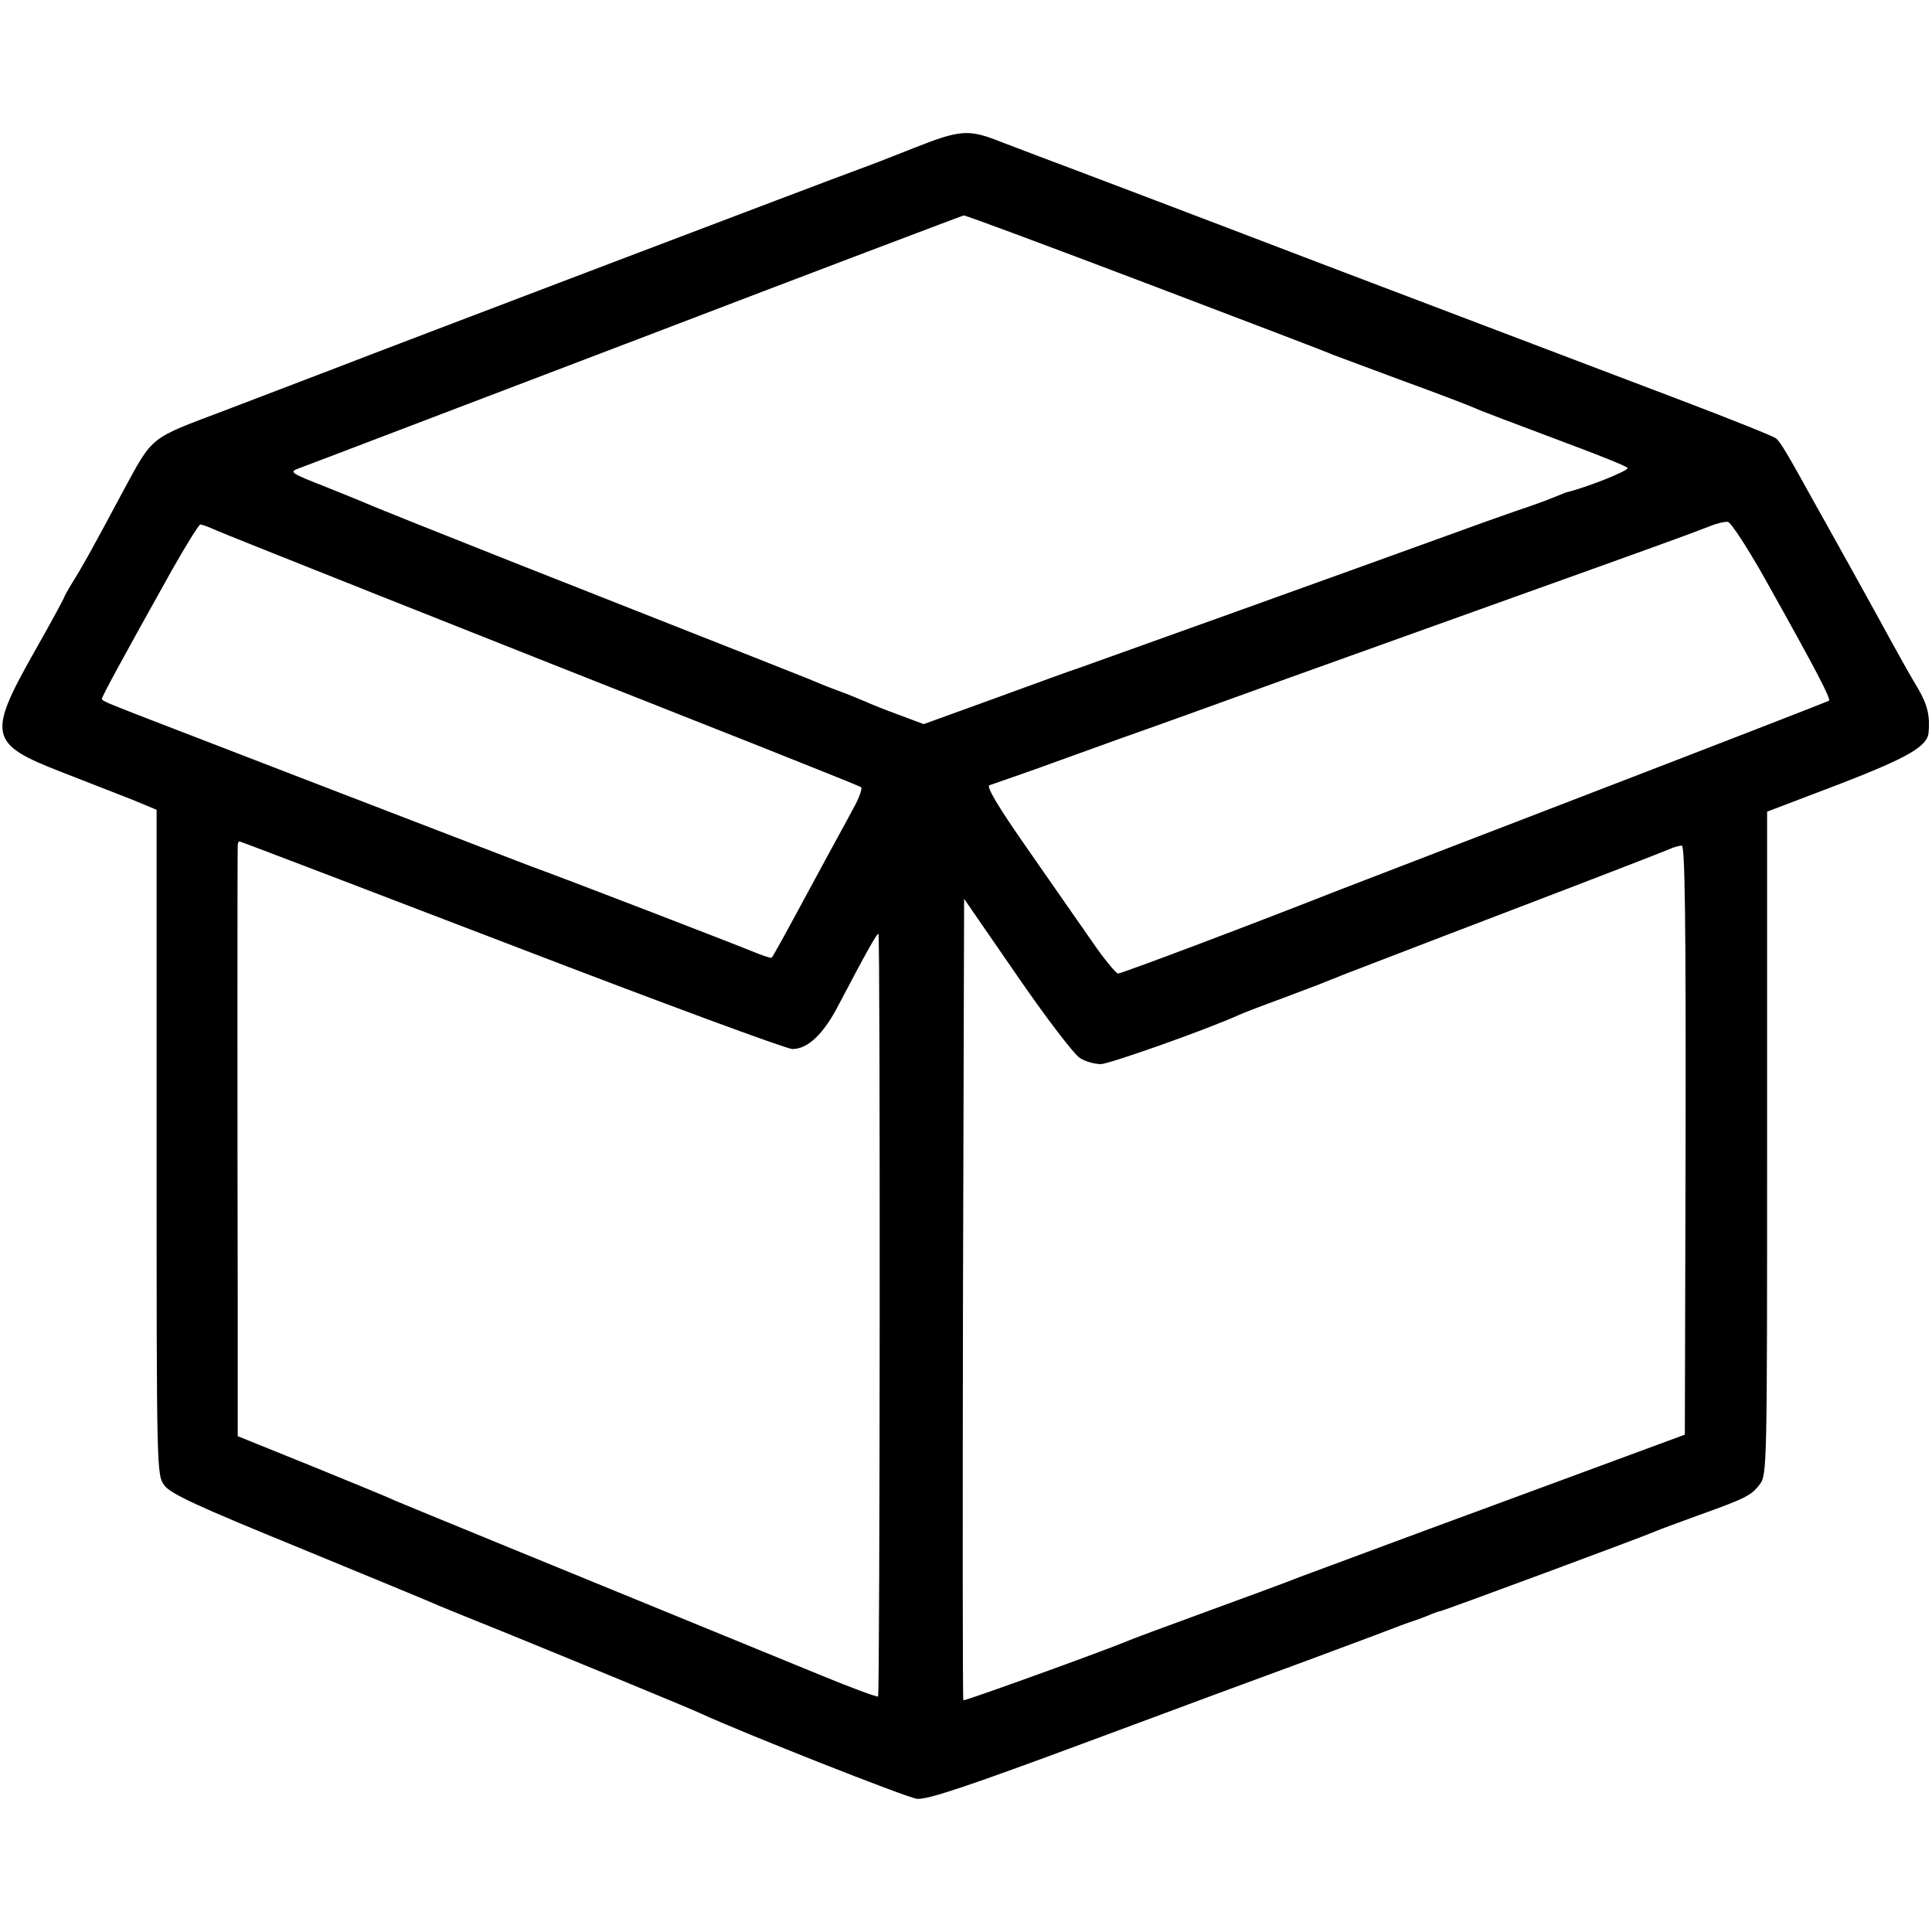
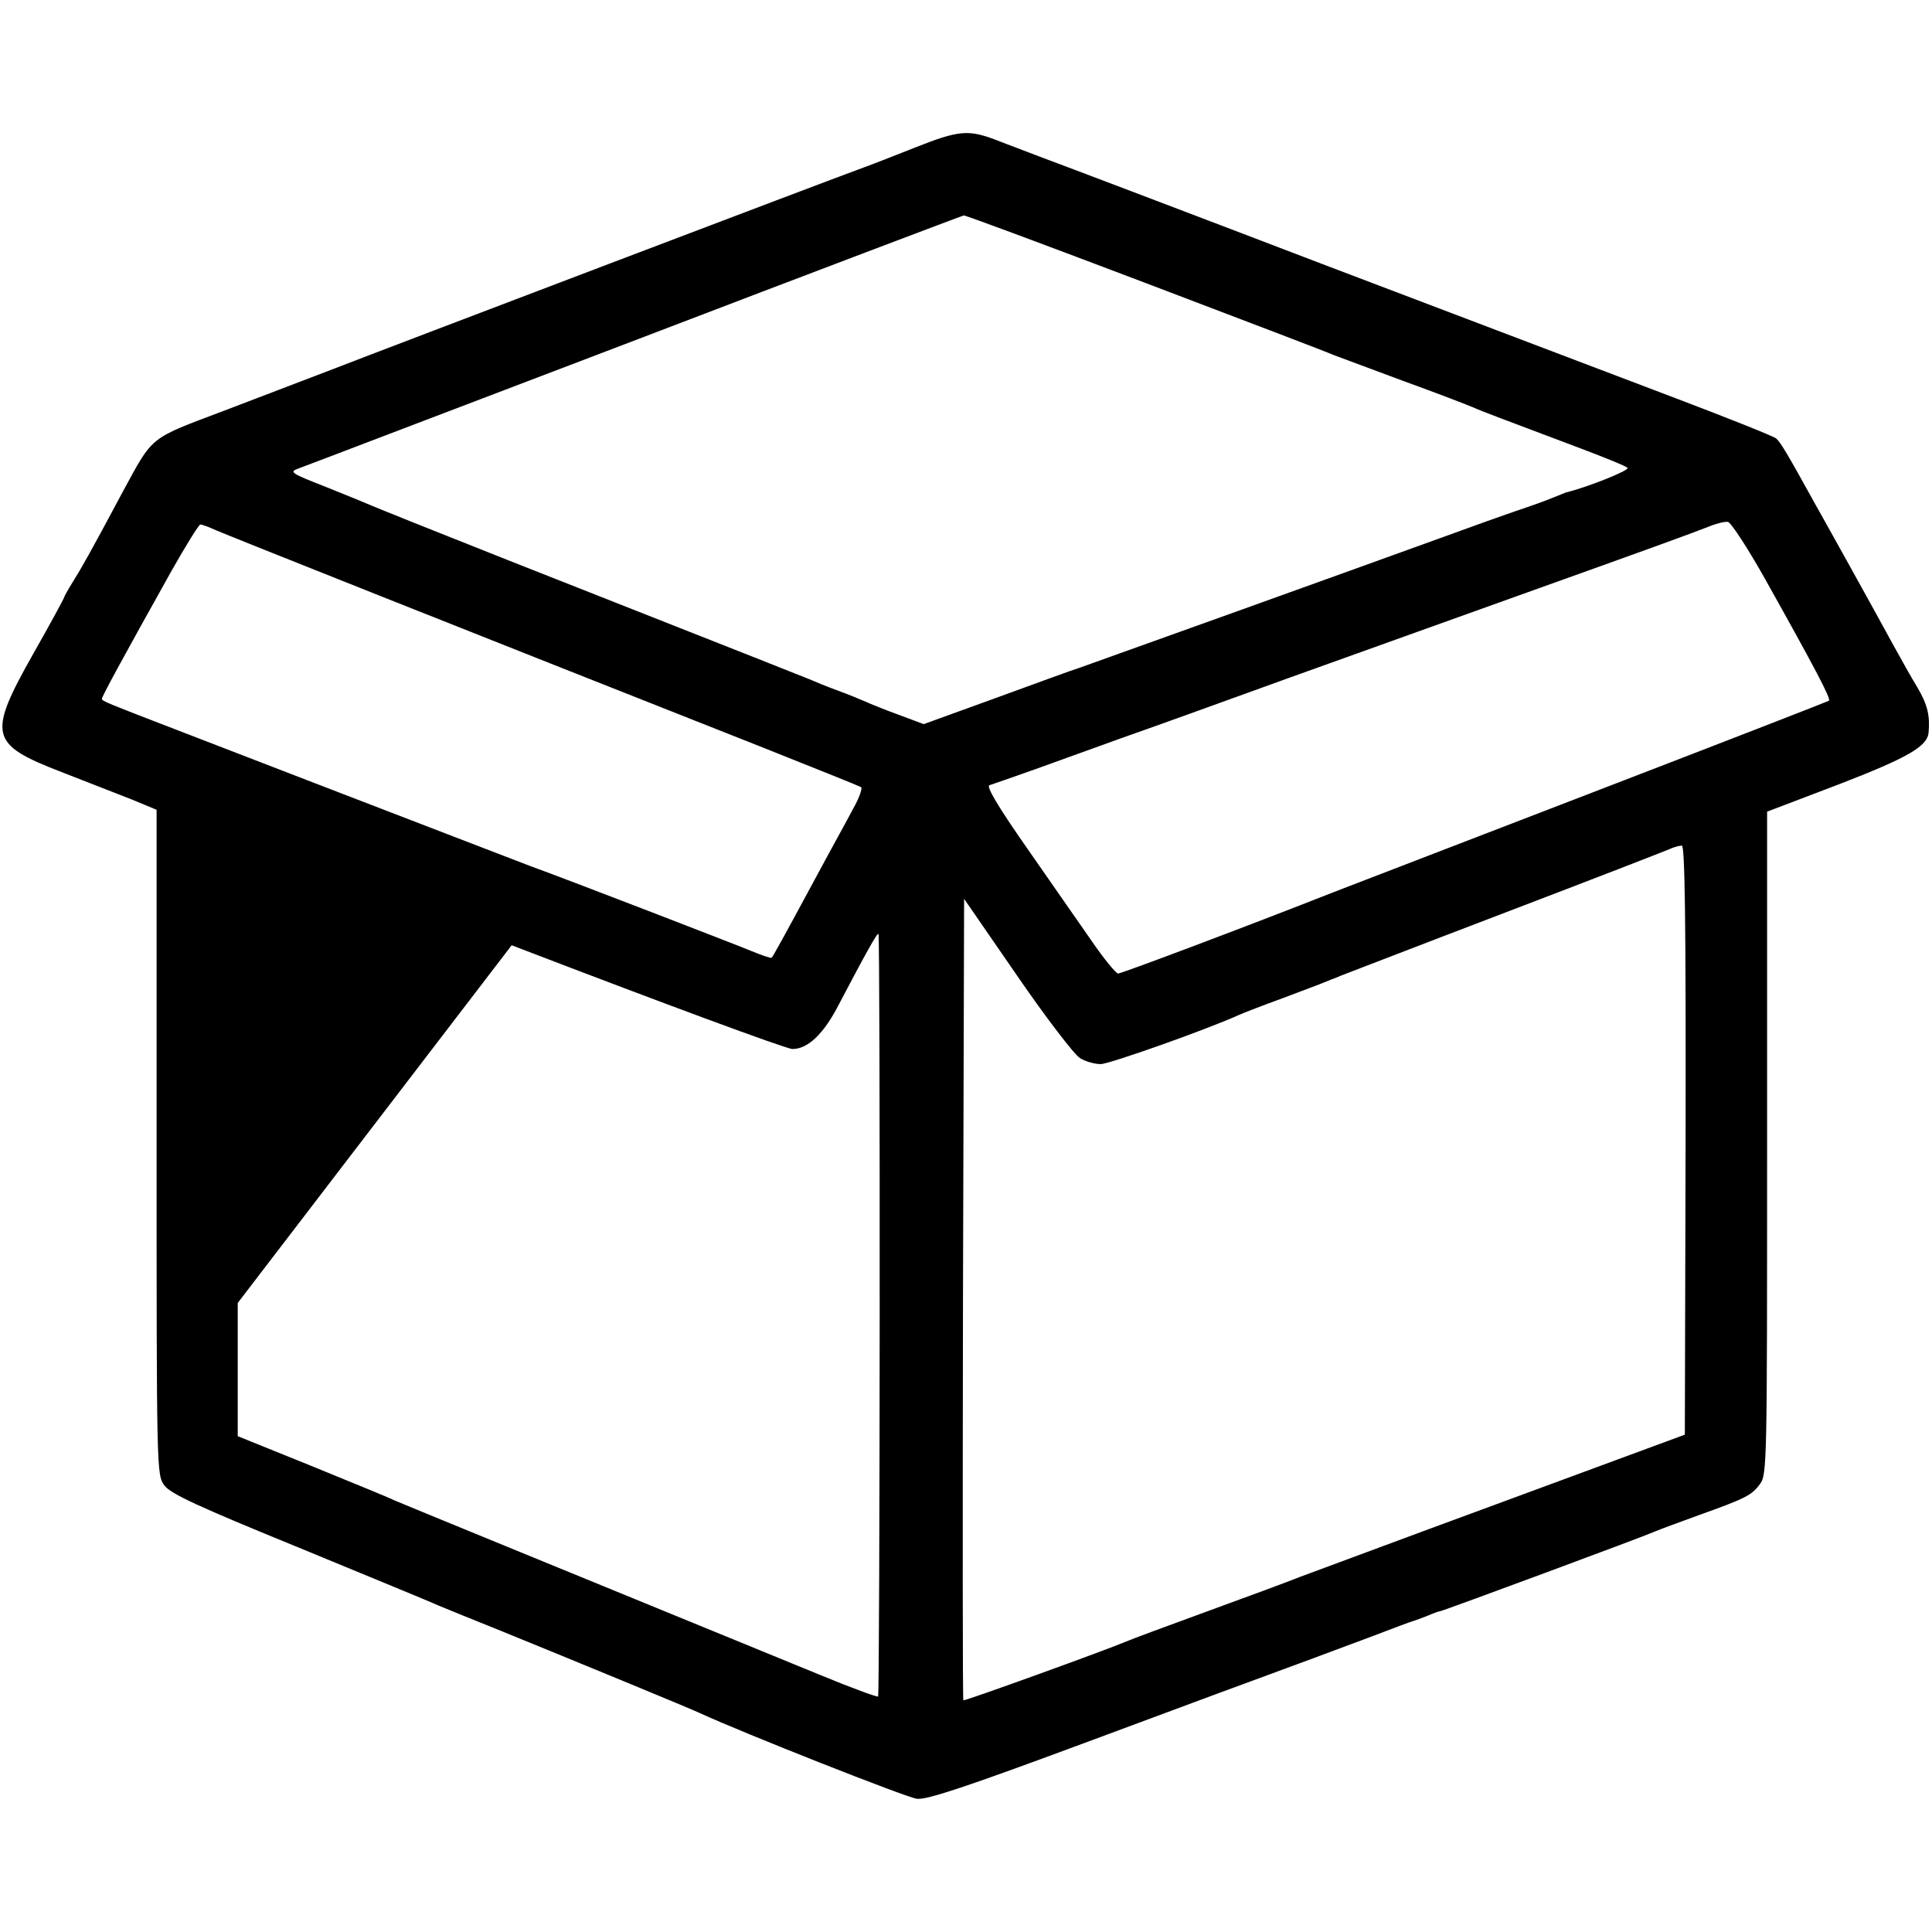
<svg xmlns="http://www.w3.org/2000/svg" version="1.0" width="512pt" height="512pt" viewBox="0 0 512 512" preserveAspectRatio="xMidYMid meet">
  <g transform="translate(0,512) scale(0.1,-0.1)" fill="#000000" stroke="none">
-     <path d="M2425 4729 c-55 -22 -122 -48 -150 -58 -56 -20 -1243 -471 -1400 -532 -55 -21 -181 -69 -280 -107 -201 -76 -188 -65 -269 -214 -88 -165 -111 -205 -133 -240 -13 -21 -23 -39 -23 -41 0 -2 -36 -69 -81 -148 -123 -218 -117 -241 74 -315 67 -26 151 -59 187 -73 l65 -27 0 -881 c0 -878 0 -882 21 -910 17 -22 88 -55 355 -164 184 -76 350 -144 369 -153 19 -8 98 -40 175 -71 184 -75 495 -203 520 -215 115 -53 548 -224 575 -227 27 -3 132 32 455 152 231 86 474 176 540 200 66 24 163 61 215 80 52 20 100 38 105 39 6 2 23 8 38 14 16 7 30 12 33 12 6 0 540 198 569 211 11 5 63 24 115 43 126 45 142 53 164 83 19 25 19 55 19 904 l0 878 189 72 c184 71 236 101 239 138 4 44 -3 74 -29 118 -16 26 -46 80 -67 118 -21 39 -72 131 -113 205 -41 74 -83 149 -92 165 -74 134 -92 164 -103 173 -7 6 -125 53 -262 105 -138 52 -560 213 -940 357 -379 145 -717 273 -750 285 -33 13 -85 32 -115 44 -74 28 -99 26 -215 -20z m611 -359 c260 -99 484 -184 496 -190 13 -5 97 -36 188 -70 91 -33 174 -65 185 -70 22 -10 81 -32 275 -105 69 -26 129 -50 133 -55 7 -6 -108 -52 -163 -65 -3 -1 -18 -7 -35 -14 -16 -7 -61 -23 -100 -36 -38 -13 -113 -40 -165 -59 -248 -90 -947 -341 -990 -356 -14 -4 -112 -40 -219 -79 l-193 -70 -67 25 c-36 13 -75 29 -86 34 -11 5 -45 19 -75 30 -30 11 -64 25 -75 30 -20 8 -105 42 -800 316 -187 74 -349 139 -360 144 -11 5 -65 27 -120 49 -99 39 -100 40 -70 51 17 6 417 159 890 339 473 181 864 329 869 330 4 1 221 -80 482 -179z m1642 -785 c136 -243 174 -316 169 -322 -3 -2 -286 -112 -629 -244 -342 -132 -650 -250 -683 -263 -228 -90 -563 -216 -572 -216 -5 0 -37 38 -69 85 -33 47 -110 158 -172 247 -75 107 -109 164 -100 167 7 2 63 22 123 43 61 22 164 59 230 83 66 23 266 95 445 160 179 64 451 162 605 217 327 117 457 164 505 183 19 8 41 13 49 12 8 -1 53 -70 99 -152z m-4106 130 c29 -13 655 -262 1437 -571 146 -58 268 -107 273 -110 4 -3 -5 -29 -21 -57 -15 -29 -59 -108 -96 -177 -89 -165 -116 -214 -120 -218 -2 -2 -25 6 -52 17 -51 21 -486 189 -588 226 -49 19 -443 170 -940 362 -179 69 -195 75 -195 81 0 6 52 102 185 340 38 67 72 122 76 122 5 0 23 -7 41 -15z m784 -1100 c393 -151 728 -275 744 -275 41 0 83 40 123 118 72 137 102 191 105 187 5 -4 4 -2017 -1 -2021 -2 -2 -71 23 -153 57 -642 263 -1104 452 -1129 463 -16 8 -117 49 -222 92 l-193 78 0 353 c-1 455 -1 1200 0 1213 0 6 2 10 5 10 3 0 327 -124 721 -275z m3111 -516 l-2 -781 -485 -179 c-267 -98 -507 -188 -535 -198 -27 -11 -138 -52 -245 -91 -107 -39 -204 -75 -215 -80 -54 -23 -430 -159 -432 -156 -2 1 -2 480 -1 1063 l3 1061 140 -203 c77 -112 152 -210 167 -219 14 -9 39 -16 55 -16 22 0 280 91 368 131 11 5 63 25 115 44 52 20 102 38 110 42 8 3 17 7 20 8 3 1 14 5 25 10 11 4 207 80 435 167 228 87 424 163 435 168 11 5 25 9 32 9 8 1 11 -192 10 -780z" />
+     <path d="M2425 4729 c-55 -22 -122 -48 -150 -58 -56 -20 -1243 -471 -1400 -532 -55 -21 -181 -69 -280 -107 -201 -76 -188 -65 -269 -214 -88 -165 -111 -205 -133 -240 -13 -21 -23 -39 -23 -41 0 -2 -36 -69 -81 -148 -123 -218 -117 -241 74 -315 67 -26 151 -59 187 -73 l65 -27 0 -881 c0 -878 0 -882 21 -910 17 -22 88 -55 355 -164 184 -76 350 -144 369 -153 19 -8 98 -40 175 -71 184 -75 495 -203 520 -215 115 -53 548 -224 575 -227 27 -3 132 32 455 152 231 86 474 176 540 200 66 24 163 61 215 80 52 20 100 38 105 39 6 2 23 8 38 14 16 7 30 12 33 12 6 0 540 198 569 211 11 5 63 24 115 43 126 45 142 53 164 83 19 25 19 55 19 904 l0 878 189 72 c184 71 236 101 239 138 4 44 -3 74 -29 118 -16 26 -46 80 -67 118 -21 39 -72 131 -113 205 -41 74 -83 149 -92 165 -74 134 -92 164 -103 173 -7 6 -125 53 -262 105 -138 52 -560 213 -940 357 -379 145 -717 273 -750 285 -33 13 -85 32 -115 44 -74 28 -99 26 -215 -20z m611 -359 c260 -99 484 -184 496 -190 13 -5 97 -36 188 -70 91 -33 174 -65 185 -70 22 -10 81 -32 275 -105 69 -26 129 -50 133 -55 7 -6 -108 -52 -163 -65 -3 -1 -18 -7 -35 -14 -16 -7 -61 -23 -100 -36 -38 -13 -113 -40 -165 -59 -248 -90 -947 -341 -990 -356 -14 -4 -112 -40 -219 -79 l-193 -70 -67 25 c-36 13 -75 29 -86 34 -11 5 -45 19 -75 30 -30 11 -64 25 -75 30 -20 8 -105 42 -800 316 -187 74 -349 139 -360 144 -11 5 -65 27 -120 49 -99 39 -100 40 -70 51 17 6 417 159 890 339 473 181 864 329 869 330 4 1 221 -80 482 -179z m1642 -785 c136 -243 174 -316 169 -322 -3 -2 -286 -112 -629 -244 -342 -132 -650 -250 -683 -263 -228 -90 -563 -216 -572 -216 -5 0 -37 38 -69 85 -33 47 -110 158 -172 247 -75 107 -109 164 -100 167 7 2 63 22 123 43 61 22 164 59 230 83 66 23 266 95 445 160 179 64 451 162 605 217 327 117 457 164 505 183 19 8 41 13 49 12 8 -1 53 -70 99 -152z m-4106 130 c29 -13 655 -262 1437 -571 146 -58 268 -107 273 -110 4 -3 -5 -29 -21 -57 -15 -29 -59 -108 -96 -177 -89 -165 -116 -214 -120 -218 -2 -2 -25 6 -52 17 -51 21 -486 189 -588 226 -49 19 -443 170 -940 362 -179 69 -195 75 -195 81 0 6 52 102 185 340 38 67 72 122 76 122 5 0 23 -7 41 -15z m784 -1100 c393 -151 728 -275 744 -275 41 0 83 40 123 118 72 137 102 191 105 187 5 -4 4 -2017 -1 -2021 -2 -2 -71 23 -153 57 -642 263 -1104 452 -1129 463 -16 8 -117 49 -222 92 l-193 78 0 353 z m3111 -516 l-2 -781 -485 -179 c-267 -98 -507 -188 -535 -198 -27 -11 -138 -52 -245 -91 -107 -39 -204 -75 -215 -80 -54 -23 -430 -159 -432 -156 -2 1 -2 480 -1 1063 l3 1061 140 -203 c77 -112 152 -210 167 -219 14 -9 39 -16 55 -16 22 0 280 91 368 131 11 5 63 25 115 44 52 20 102 38 110 42 8 3 17 7 20 8 3 1 14 5 25 10 11 4 207 80 435 167 228 87 424 163 435 168 11 5 25 9 32 9 8 1 11 -192 10 -780z" />
  </g>
</svg>